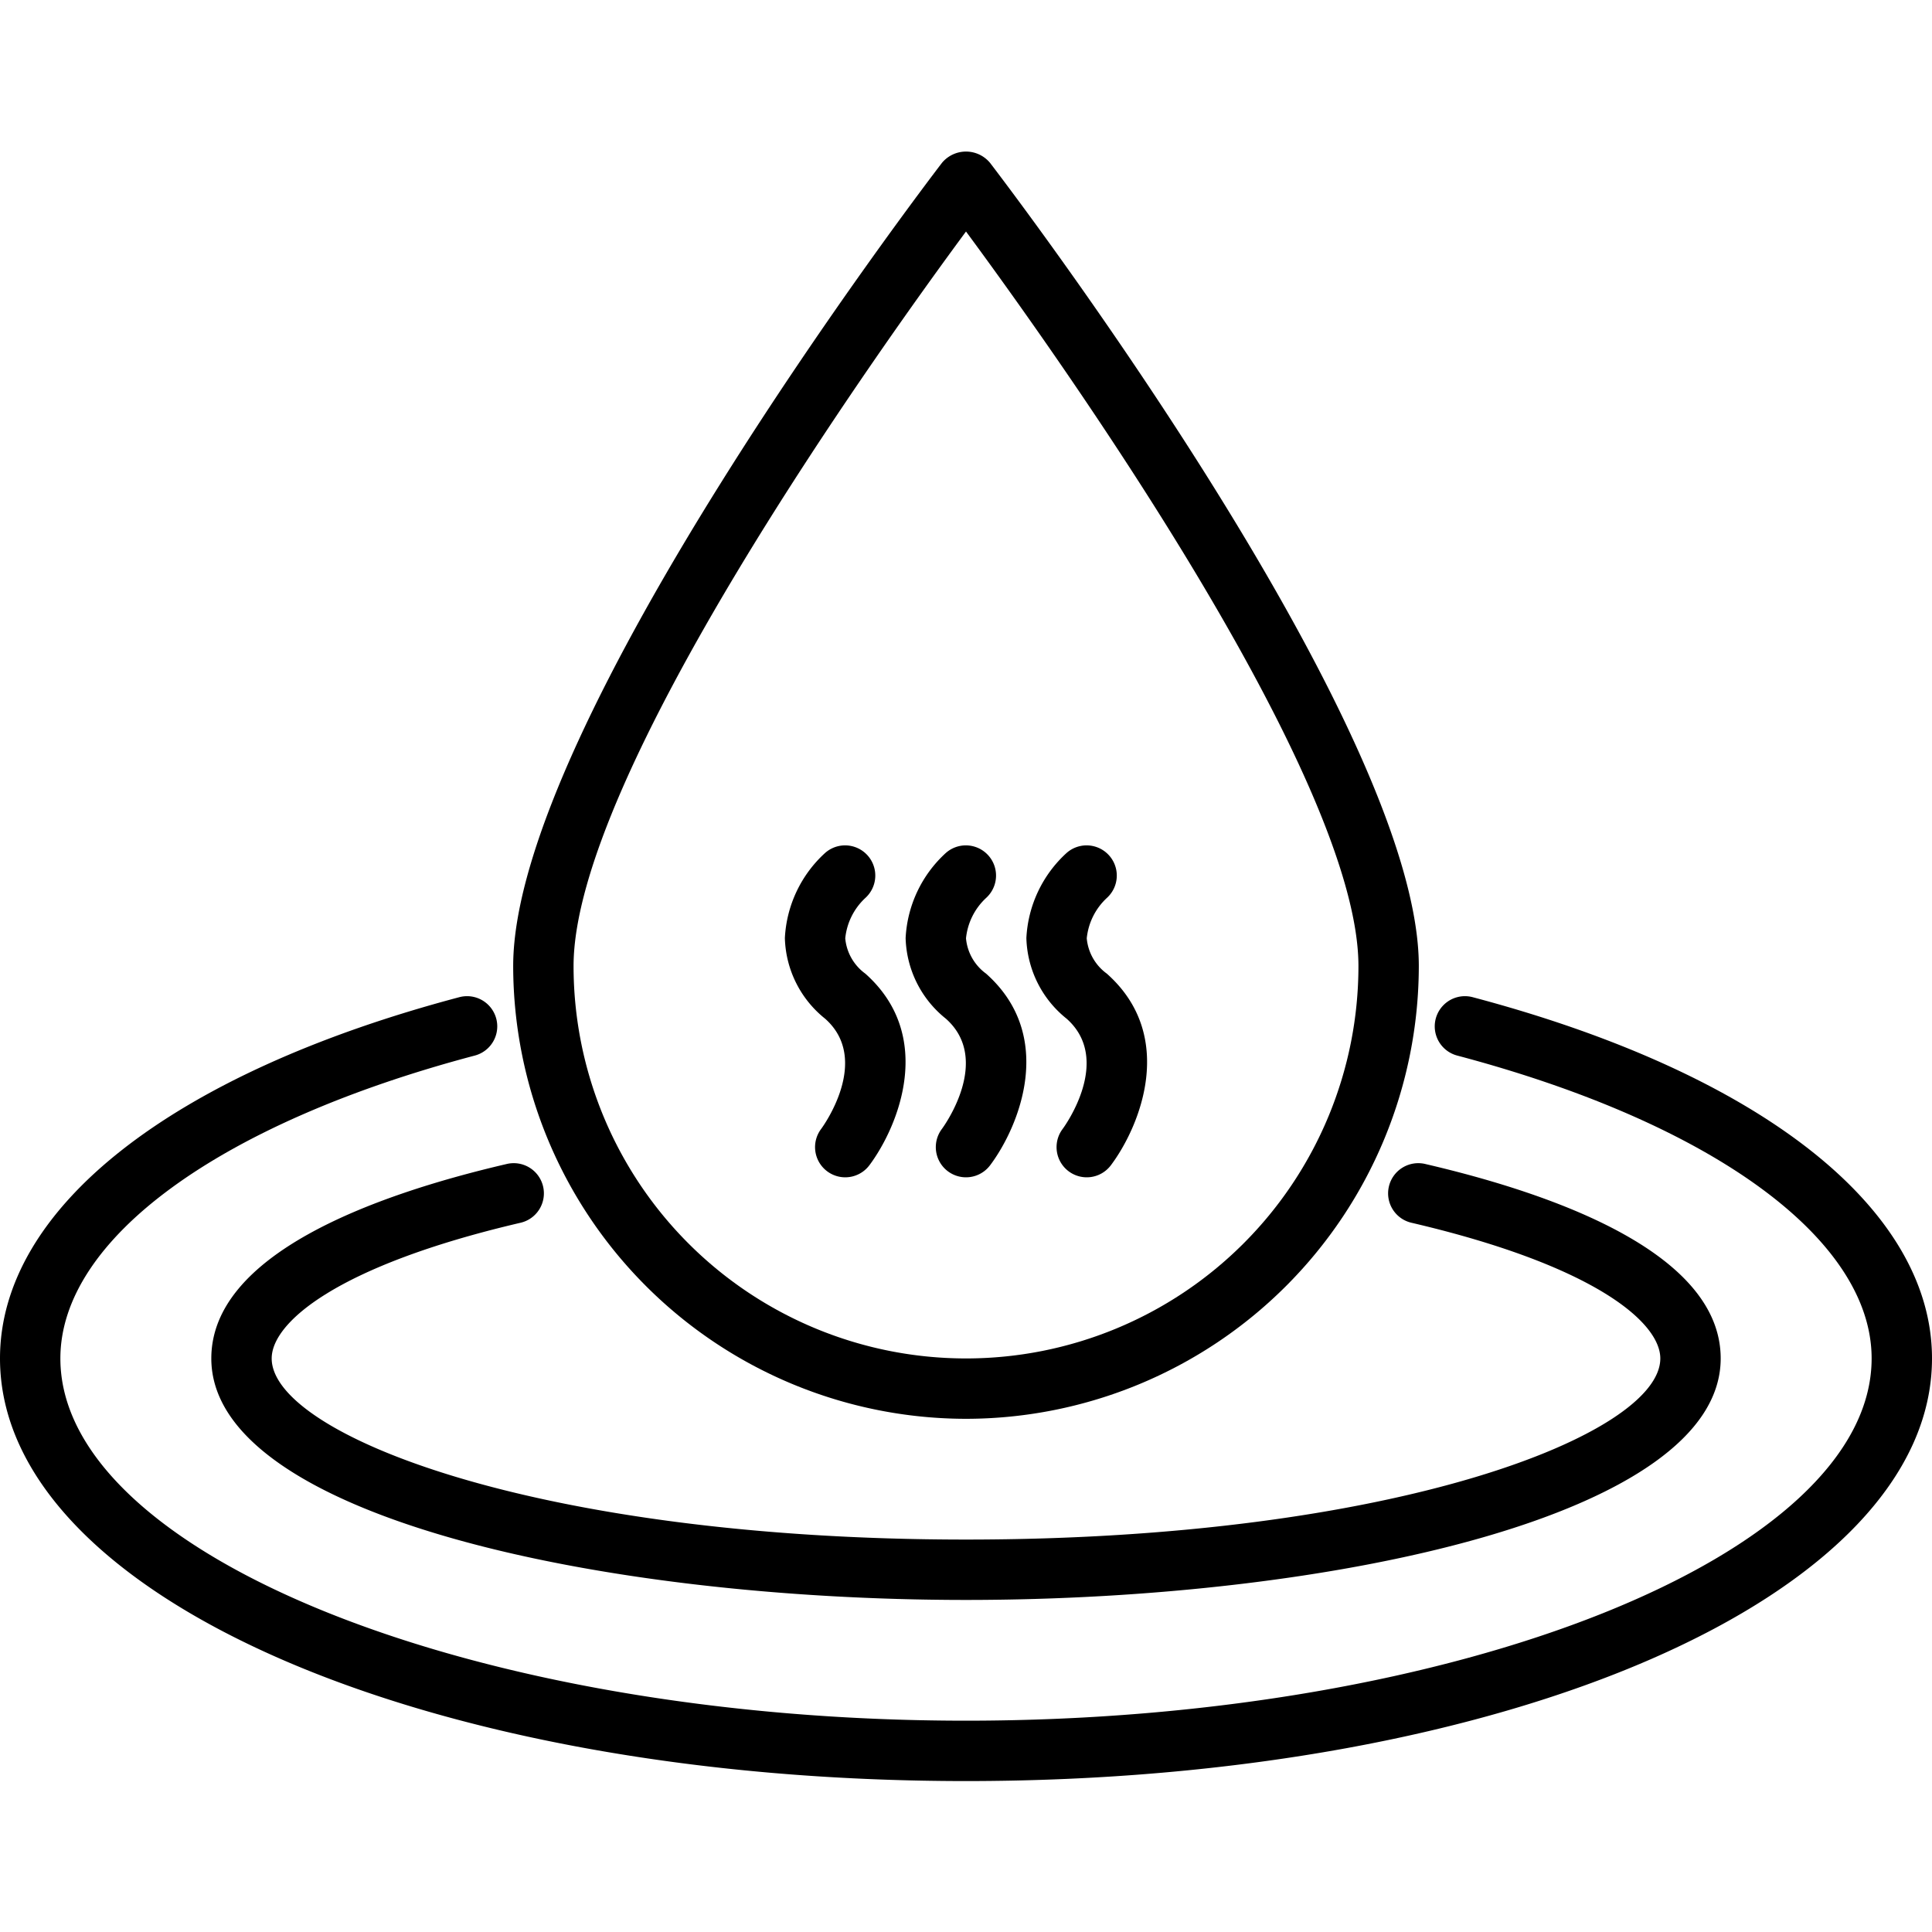
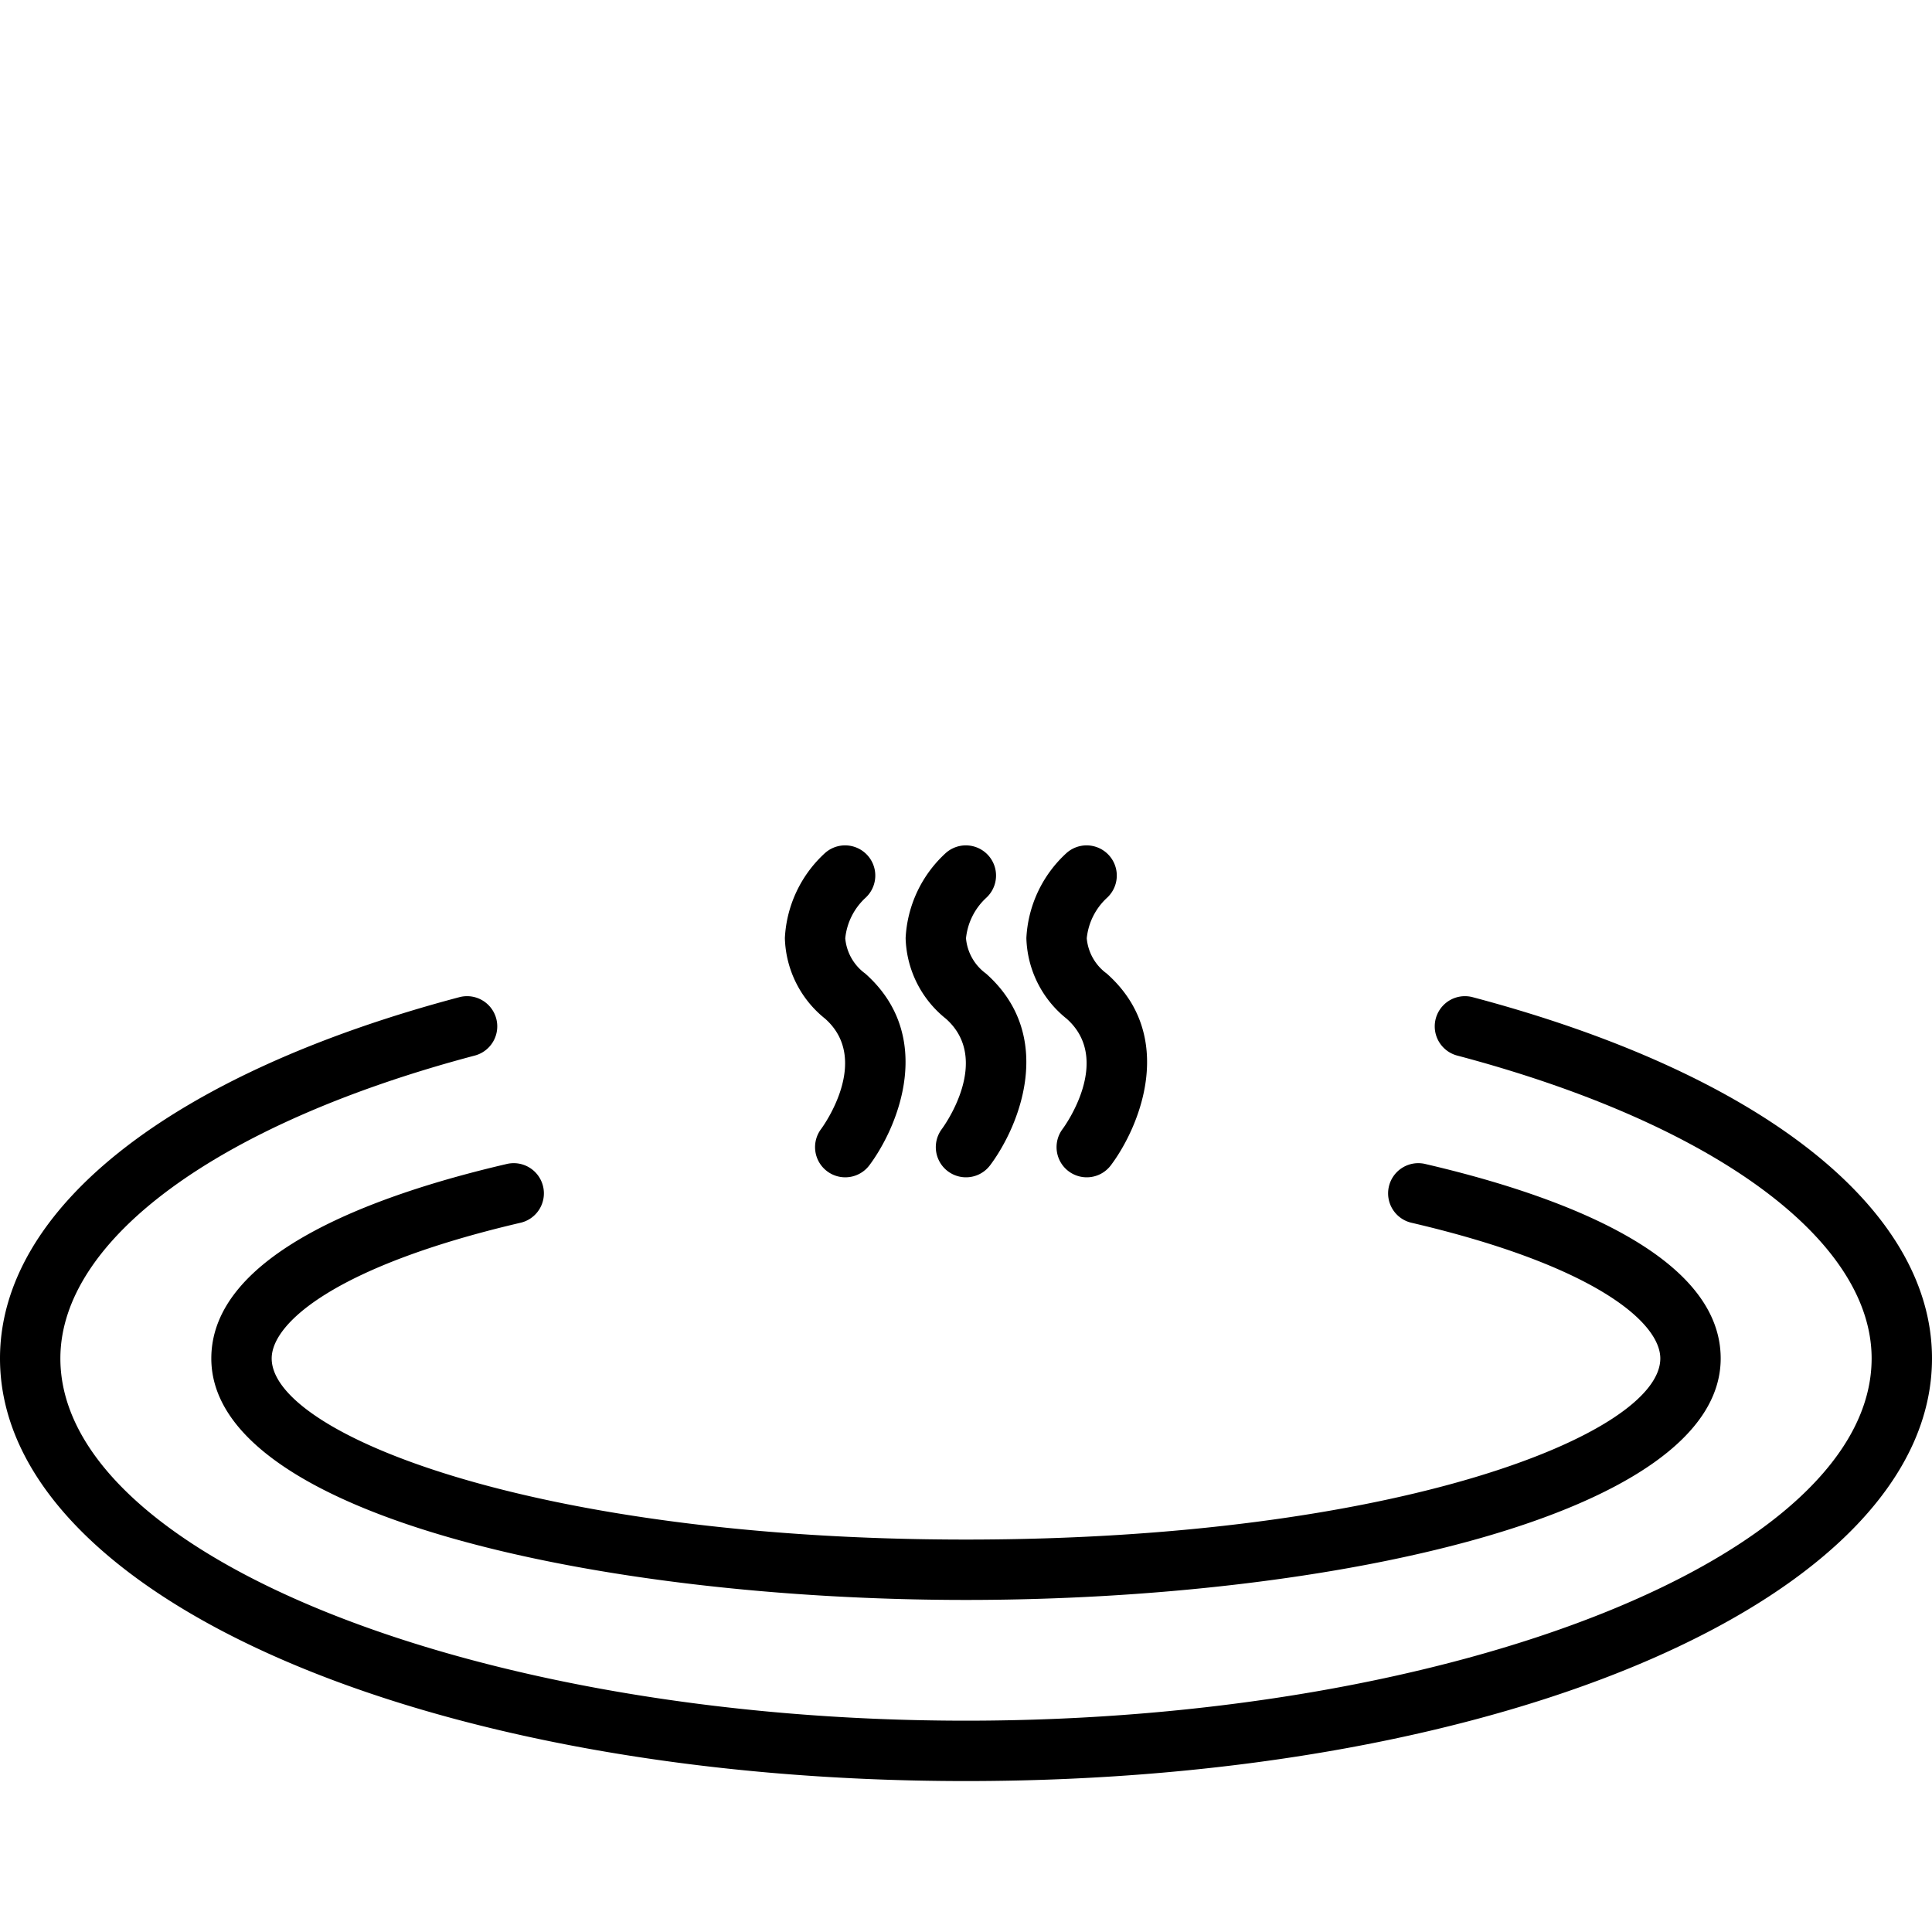
<svg xmlns="http://www.w3.org/2000/svg" id="Layer_1" data-name="Layer 1" viewBox="0 0 64 64" width="512" height="512">
  <path d="M32,59C14.056,59,0,52.851,0,45c0-4.971,5.688-9.443,15.216-11.967a1,1,0,0,1,.512,1.934C7.26,37.209,2,41.054,2,45c0,6.505,13.738,12,30,12s30-5.495,30-12c0-3.946-5.26-7.791-13.728-10.033a1,1,0,0,1,.512-1.934C58.312,35.557,64,40.029,64,45,64,52.851,49.944,59,32,59ZM57,45c0-3.433-5.314-5.4-9.772-6.438a1,1,0,1,0-.456,1.947C52.845,41.929,55,43.815,55,45c0,2.506-8.75,6-23,6S9,47.506,9,45c0-1.185,2.155-3.071,8.228-4.491a1,1,0,1,0-.456-1.947C12.314,39.6,7,41.567,7,45c0,5.2,12.88,8,25,8S57,50.2,57,45Z" />
-   <path d="M32,47A15.017,15.017,0,0,1,17,32C17,24.021,30.626,6.148,31.206,5.392a1.035,1.035,0,0,1,1.588,0C33.374,6.148,47,24.021,47,32A15.017,15.017,0,0,1,32,47ZM32,7.669C29.064,11.645,19,25.729,19,32a13,13,0,0,0,26,0C45,25.729,34.936,11.645,32,7.669Z" />
-   <path d="M28,39a1,1,0,0,1-.8-1.6c.067-.09,1.664-2.294.135-3.653A3.536,3.536,0,0,1,26,31.074a4.091,4.091,0,0,1,1.335-2.821,1,1,0,0,1,1.334,1.49A2.112,2.112,0,0,0,28,31.083a1.625,1.625,0,0,0,.665,1.17c2.323,2.065,1.1,5.055.135,6.347A1,1,0,0,1,28,39Zm4.8-.4c.969-1.292,2.188-4.282-.135-6.347A1.625,1.625,0,0,1,32,31.083a2.112,2.112,0,0,1,.669-1.34,1,1,0,0,0-1.334-1.49A4.091,4.091,0,0,0,30,31.074a3.536,3.536,0,0,0,1.335,2.673c1.529,1.359-.068,3.563-.135,3.653a1,1,0,1,0,1.6,1.2Zm4,0c.969-1.292,2.188-4.282-.135-6.347A1.625,1.625,0,0,1,36,31.083a2.112,2.112,0,0,1,.669-1.34,1,1,0,0,0-1.334-1.49A4.091,4.091,0,0,0,34,31.074a3.536,3.536,0,0,0,1.335,2.673c1.529,1.359-.068,3.563-.135,3.653a1,1,0,1,0,1.6,1.2Z" />
+   <path d="M28,39a1,1,0,0,1-.8-1.6c.067-.09,1.664-2.294.135-3.653A3.536,3.536,0,0,1,26,31.074a4.091,4.091,0,0,1,1.335-2.821,1,1,0,0,1,1.334,1.49A2.112,2.112,0,0,0,28,31.083a1.625,1.625,0,0,0,.665,1.17c2.323,2.065,1.1,5.055.135,6.347A1,1,0,0,1,28,39Zm4.8-.4c.969-1.292,2.188-4.282-.135-6.347A1.625,1.625,0,0,1,32,31.083a2.112,2.112,0,0,1,.669-1.34,1,1,0,0,0-1.334-1.49A4.091,4.091,0,0,0,30,31.074a3.536,3.536,0,0,0,1.335,2.673c1.529,1.359-.068,3.563-.135,3.653a1,1,0,1,0,1.6,1.2m4,0c.969-1.292,2.188-4.282-.135-6.347A1.625,1.625,0,0,1,36,31.083a2.112,2.112,0,0,1,.669-1.34,1,1,0,0,0-1.334-1.49A4.091,4.091,0,0,0,34,31.074a3.536,3.536,0,0,0,1.335,2.673c1.529,1.359-.068,3.563-.135,3.653a1,1,0,1,0,1.6,1.2Z" />
</svg>